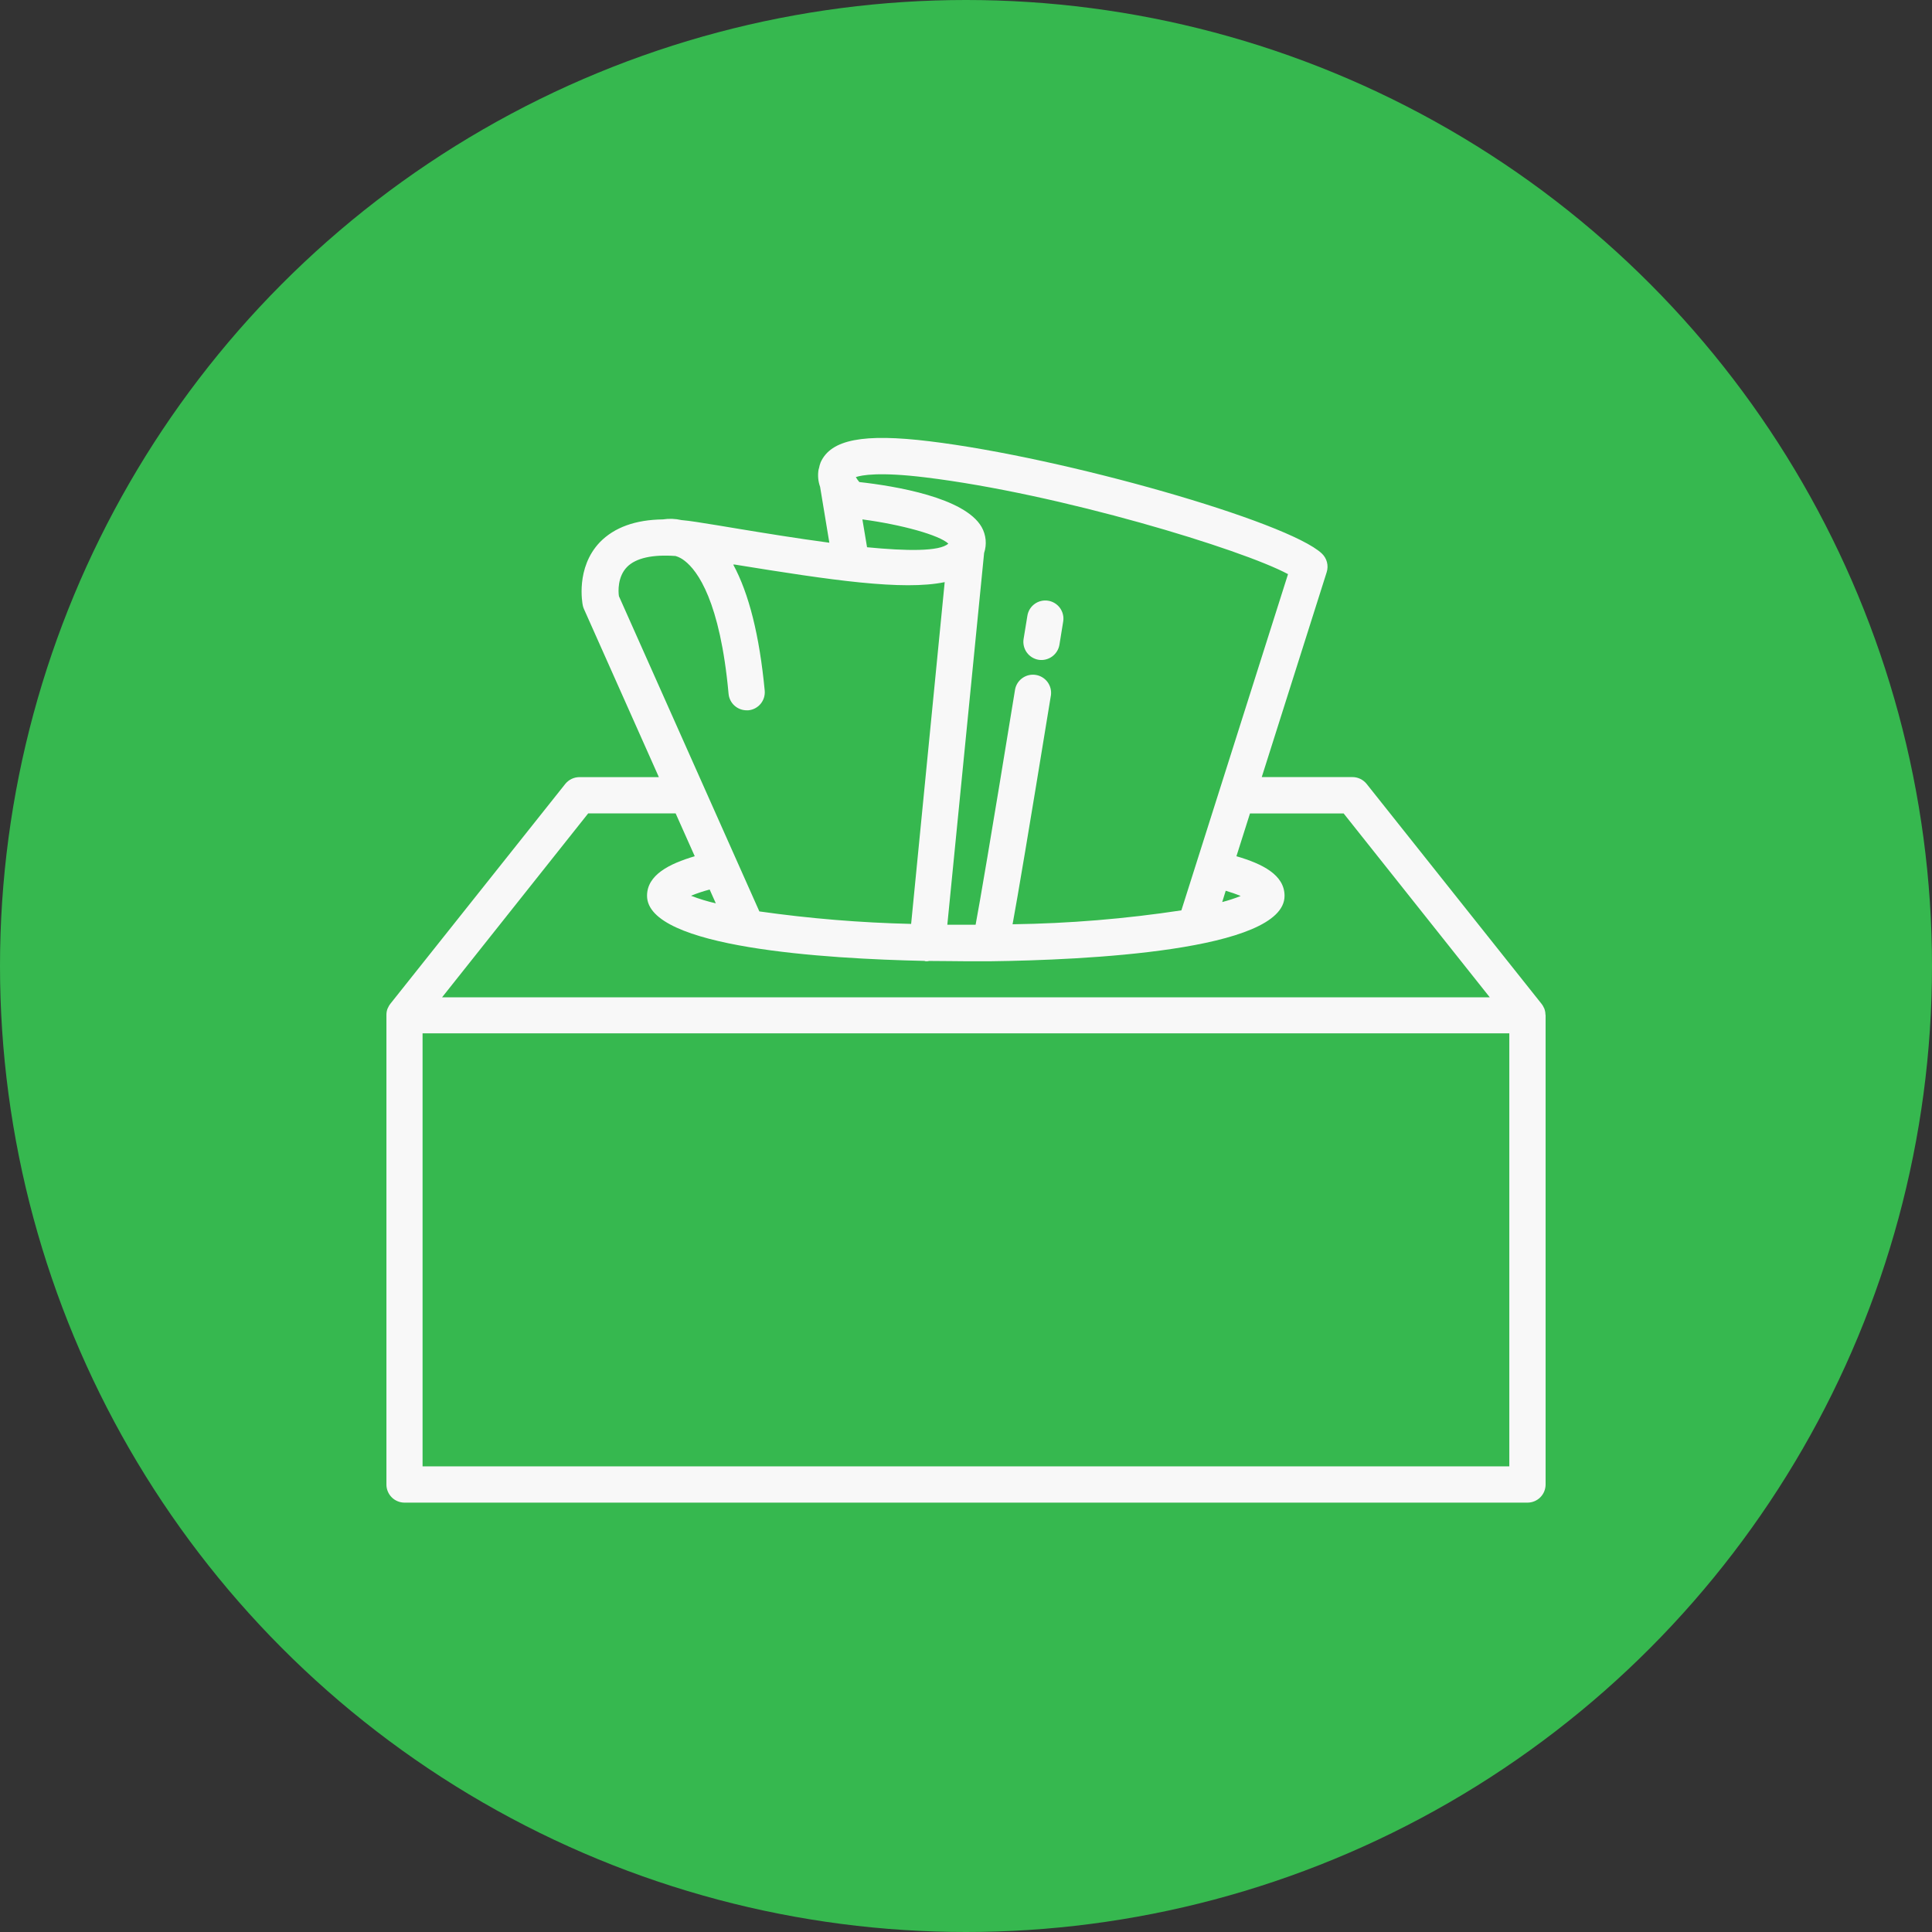
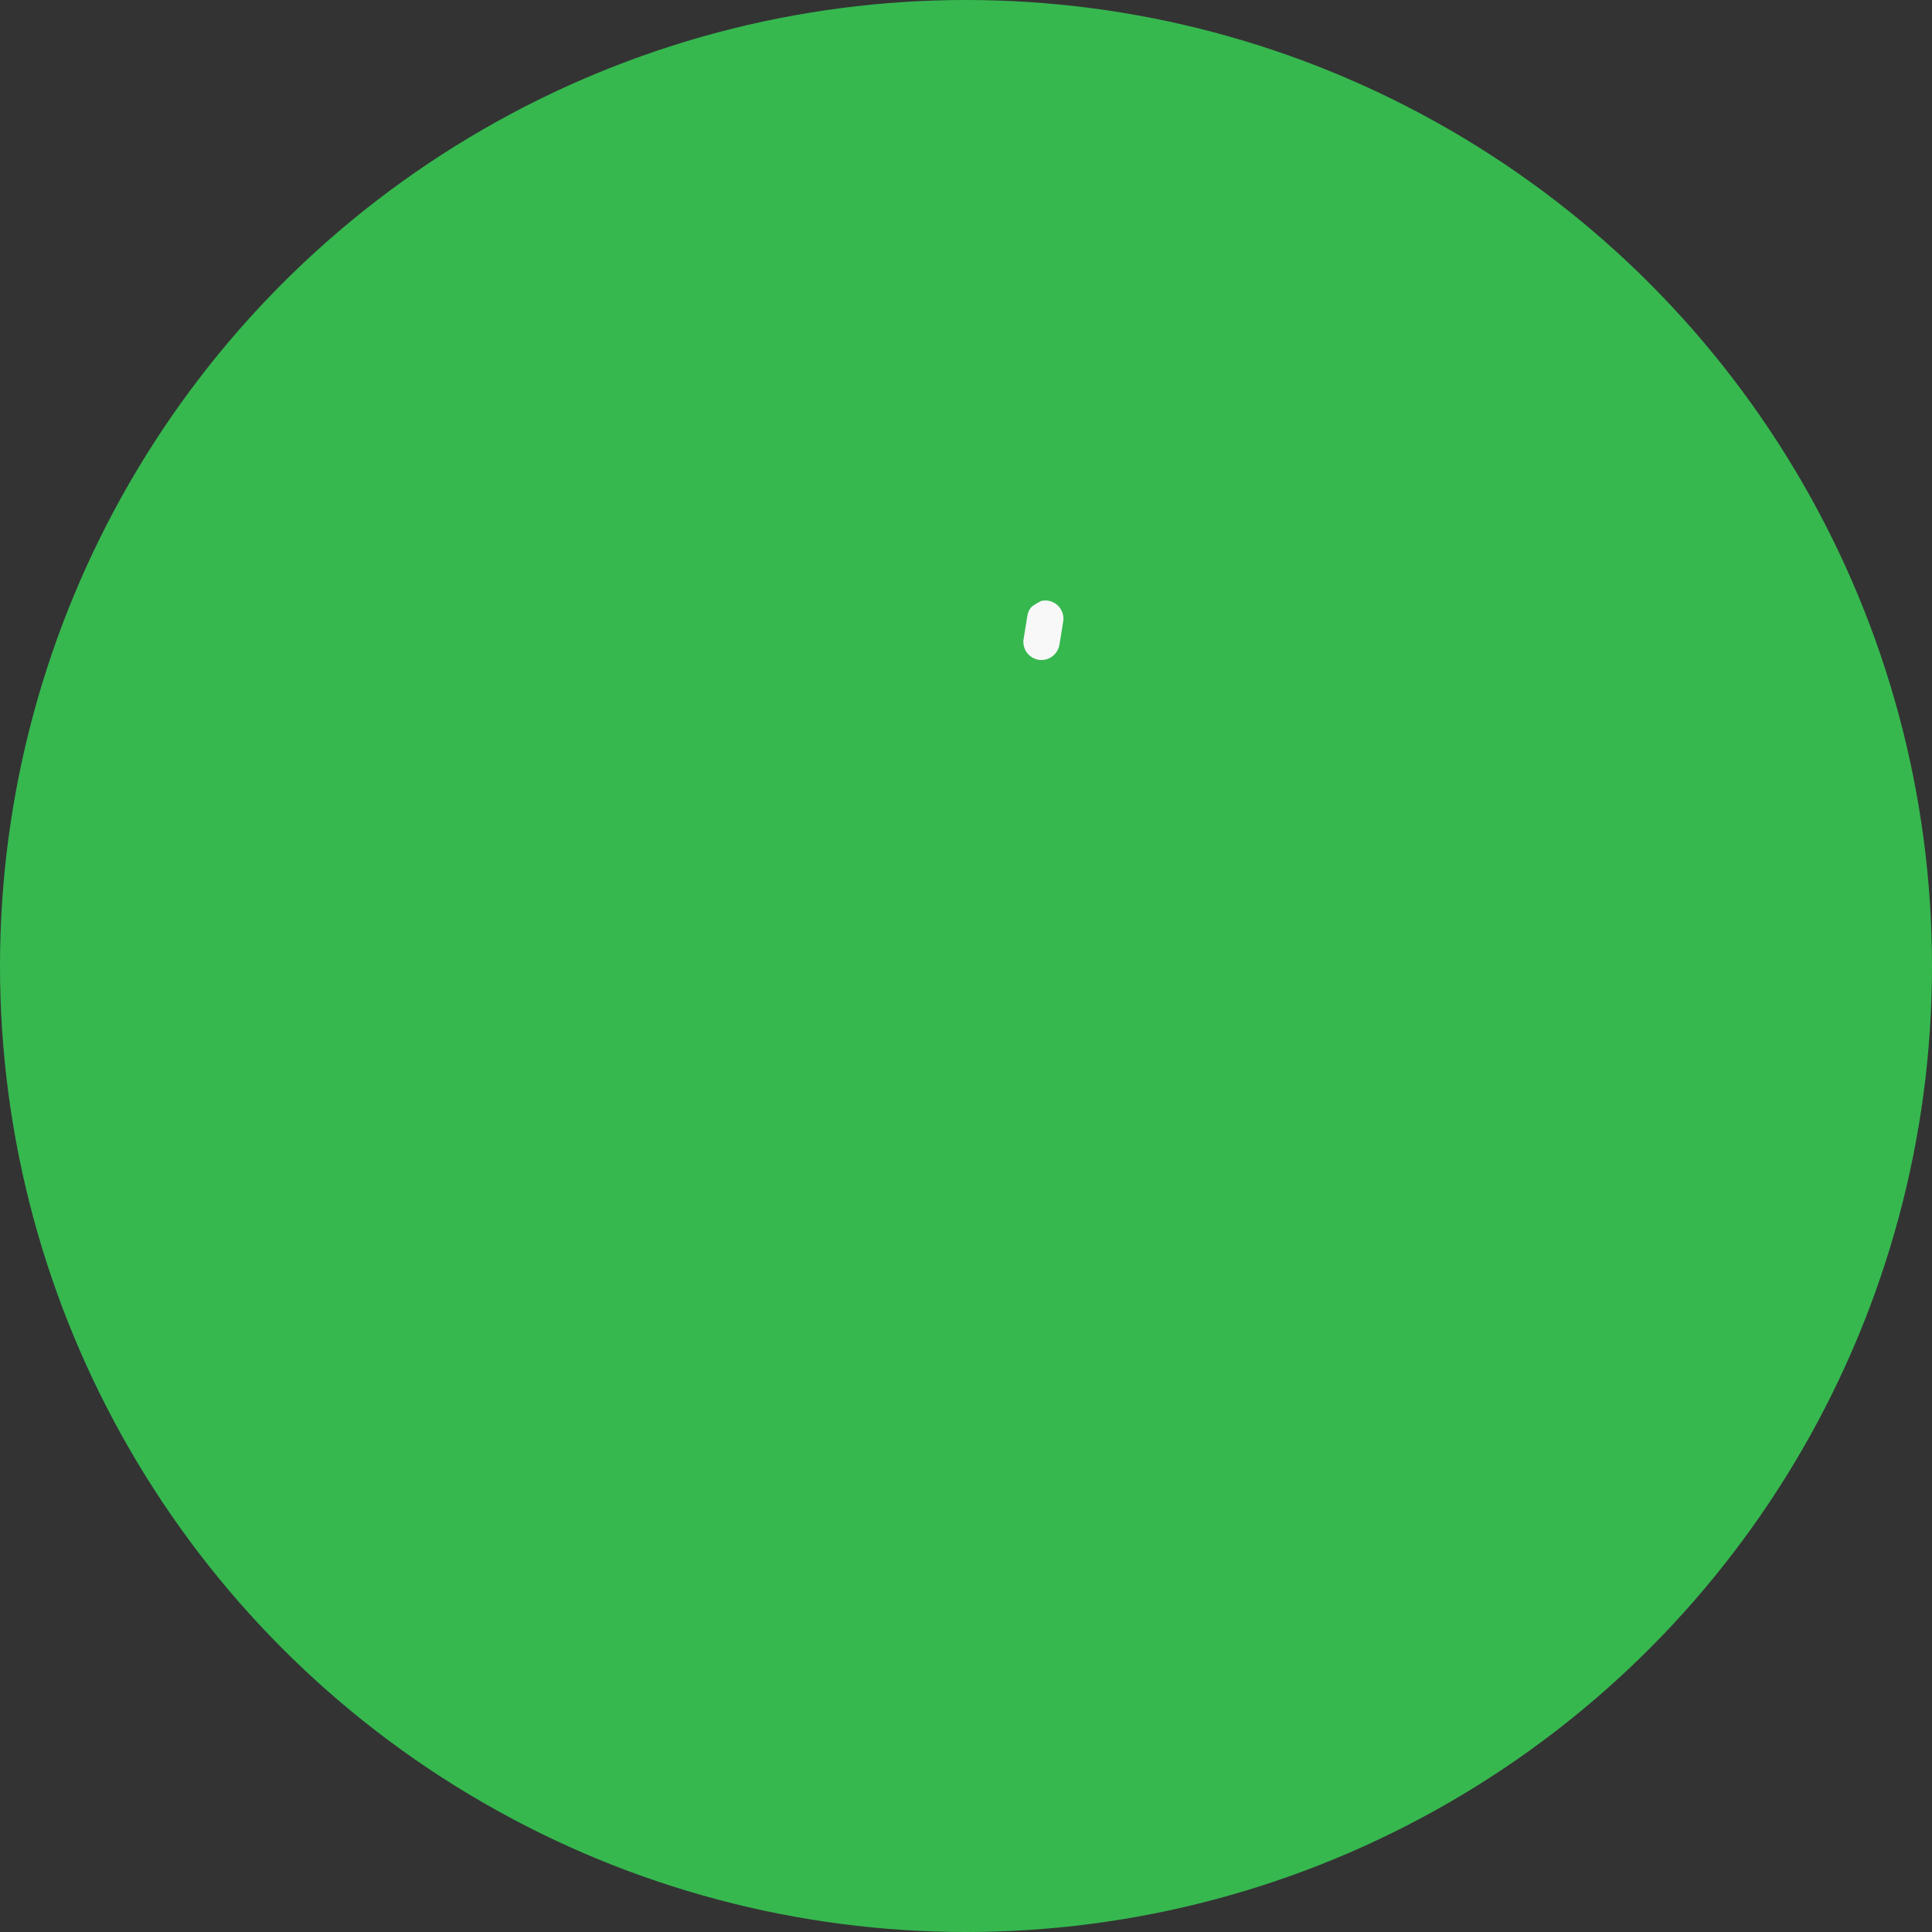
<svg xmlns="http://www.w3.org/2000/svg" width="75" height="75" viewBox="0 0 75 75" fill="none">
  <rect x="0" y="0" width="75" height="75" fill="#333333" stroke="none" />
  <circle cx="37.5" cy="37.5" r="37.5" fill="#36B84F" />
-   <path d="M59.994 39.384C59.993 39.301 59.976 39.218 59.945 39.141C59.945 39.141 59.945 39.129 59.933 39.121C59.911 39.068 59.882 39.019 59.847 38.974L53.052 30.431C52.986 30.349 52.902 30.282 52.807 30.236C52.711 30.19 52.607 30.166 52.501 30.166H48.981L51.502 22.212C51.542 22.086 51.545 21.95 51.512 21.822C51.478 21.693 51.409 21.577 51.312 21.486C49.995 20.248 41.319 17.764 36.082 17.13C33.52 16.818 32.258 17.059 31.858 17.946C31.829 18.02 31.808 18.096 31.793 18.174L31.775 18.238C31.739 18.459 31.76 18.687 31.836 18.898L32.195 21.068C30.922 20.899 29.648 20.689 28.728 20.538C28.145 20.44 27.574 20.346 27.025 20.261C26.821 20.228 26.637 20.207 26.452 20.189C26.216 20.135 25.973 20.126 25.734 20.163C24.668 20.177 23.85 20.471 23.287 21.048C22.338 22.041 22.61 23.432 22.622 23.495C22.632 23.546 22.648 23.595 22.669 23.642L25.577 30.168H22.494C22.388 30.168 22.283 30.192 22.188 30.238C22.093 30.284 22.009 30.35 21.943 30.433L15.148 38.974C15.113 39.019 15.084 39.068 15.062 39.121C15.062 39.121 15.062 39.135 15.05 39.141C15.018 39.218 15.002 39.301 15.001 39.384C15 39.394 15 39.403 15.001 39.413V57.626C15 57.719 15.018 57.811 15.054 57.896C15.089 57.982 15.141 58.06 15.206 58.125C15.271 58.191 15.349 58.243 15.435 58.278C15.52 58.314 15.612 58.332 15.704 58.332H59.296C59.389 58.332 59.481 58.314 59.566 58.278C59.652 58.243 59.729 58.191 59.795 58.125C59.86 58.06 59.912 57.982 59.947 57.896C59.982 57.811 60 57.719 60 57.626V39.413C59.999 39.403 59.997 39.393 59.994 39.384ZM47.582 34.579C47.78 34.636 47.974 34.704 48.163 34.783C47.929 34.876 47.689 34.954 47.446 35.018L47.582 34.579ZM35.913 18.531C41.148 19.167 48.22 21.327 50.001 22.288L45.861 35.34C43.692 35.669 41.502 35.85 39.308 35.88C39.512 34.773 39.92 32.36 40.799 26.976C40.819 26.796 40.77 26.616 40.661 26.471C40.551 26.327 40.391 26.23 40.212 26.201C40.034 26.171 39.85 26.212 39.701 26.314C39.551 26.415 39.446 26.571 39.408 26.748C38.429 32.752 38.034 35.038 37.873 35.899H37.497C37.253 35.899 37.014 35.899 36.775 35.899L38.203 21.468C38.258 21.303 38.278 21.128 38.262 20.954C38.245 20.78 38.193 20.612 38.107 20.46C37.452 19.312 34.746 18.868 33.359 18.713C33.308 18.653 33.262 18.589 33.223 18.521C33.447 18.444 34.132 18.313 35.913 18.531ZM33.478 20.163C35.011 20.367 36.463 20.774 36.814 21.103C36.478 21.415 35.183 21.392 33.659 21.244L33.478 20.163ZM24.337 22.014C24.68 21.662 25.33 21.519 26.226 21.584C26.354 21.623 26.473 21.686 26.578 21.77C27.074 22.151 27.955 23.33 28.283 26.933C28.299 27.109 28.38 27.271 28.51 27.39C28.64 27.508 28.809 27.574 28.985 27.574H29.05C29.236 27.557 29.407 27.467 29.527 27.323C29.646 27.18 29.703 26.995 29.686 26.809C29.483 24.672 29.075 23.044 28.463 21.915H28.516C32.279 22.526 35.052 22.934 36.673 22.598L35.37 35.866C33.398 35.82 31.431 35.658 29.478 35.381L24.027 23.144C23.998 22.963 23.972 22.392 24.337 22.014ZM27.788 35.067C27.46 34.993 27.138 34.895 26.825 34.773C27.061 34.676 27.303 34.596 27.549 34.532L27.788 35.067ZM22.834 31.575H26.228L26.97 33.239C25.975 33.533 25.118 33.967 25.118 34.773C25.118 36.796 32.062 37.22 35.882 37.302C35.898 37.302 35.913 37.314 35.929 37.316H35.998C36.023 37.316 36.045 37.306 36.072 37.304C36.633 37.304 37.122 37.316 37.499 37.316C37.764 37.316 38.085 37.316 38.446 37.316C42.053 37.271 49.866 36.922 49.866 34.777C49.866 33.961 49.006 33.533 47.998 33.239L48.524 31.579H52.161L57.834 38.717H17.16L22.834 31.575ZM58.591 56.923H16.404V40.114H58.591V56.923Z" fill="#F8F8F8" />
-   <path d="M40.311 25.612C40.496 25.643 40.686 25.598 40.839 25.489C40.992 25.38 41.096 25.214 41.127 25.029L41.273 24.127C41.288 24.036 41.285 23.943 41.263 23.853C41.242 23.763 41.203 23.678 41.149 23.603C41.095 23.528 41.026 23.464 40.948 23.416C40.869 23.367 40.781 23.334 40.69 23.32C40.599 23.305 40.505 23.308 40.415 23.33C40.325 23.351 40.24 23.39 40.166 23.444C40.09 23.498 40.027 23.567 39.978 23.645C39.93 23.724 39.897 23.812 39.883 23.903L39.736 24.802C39.706 24.986 39.75 25.174 39.857 25.325C39.965 25.476 40.128 25.579 40.311 25.612Z" fill="#F8F8F8" />
+   <path d="M40.311 25.612C40.496 25.643 40.686 25.598 40.839 25.489C40.992 25.38 41.096 25.214 41.127 25.029L41.273 24.127C41.288 24.036 41.285 23.943 41.263 23.853C41.242 23.763 41.203 23.678 41.149 23.603C41.095 23.528 41.026 23.464 40.948 23.416C40.869 23.367 40.781 23.334 40.69 23.32C40.599 23.305 40.505 23.308 40.415 23.33C40.09 23.498 40.027 23.567 39.978 23.645C39.93 23.724 39.897 23.812 39.883 23.903L39.736 24.802C39.706 24.986 39.75 25.174 39.857 25.325C39.965 25.476 40.128 25.579 40.311 25.612Z" fill="#F8F8F8" />
</svg>